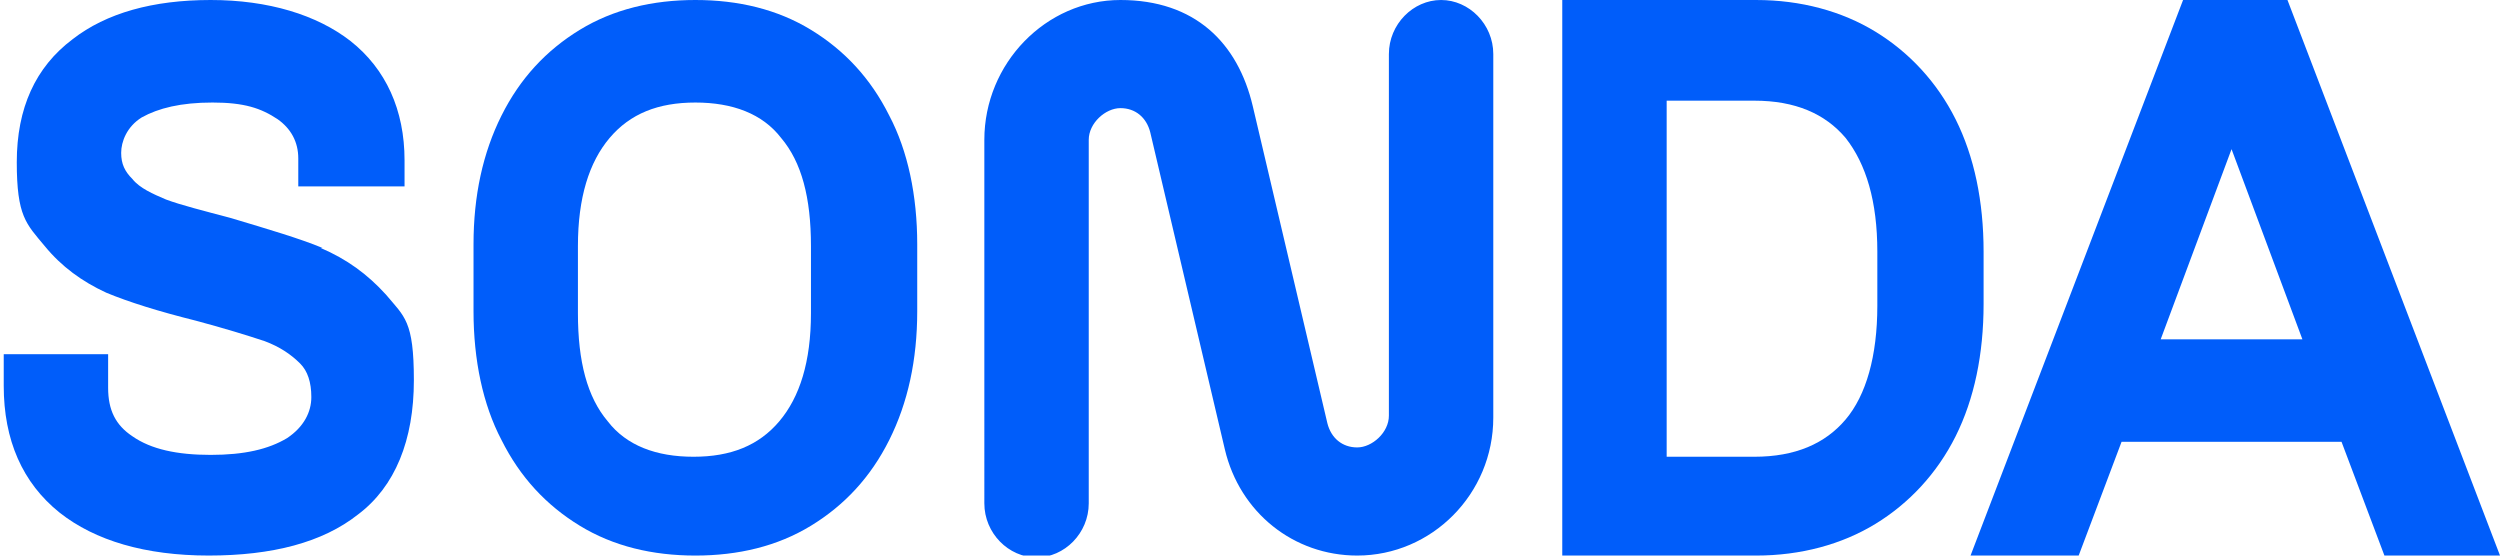
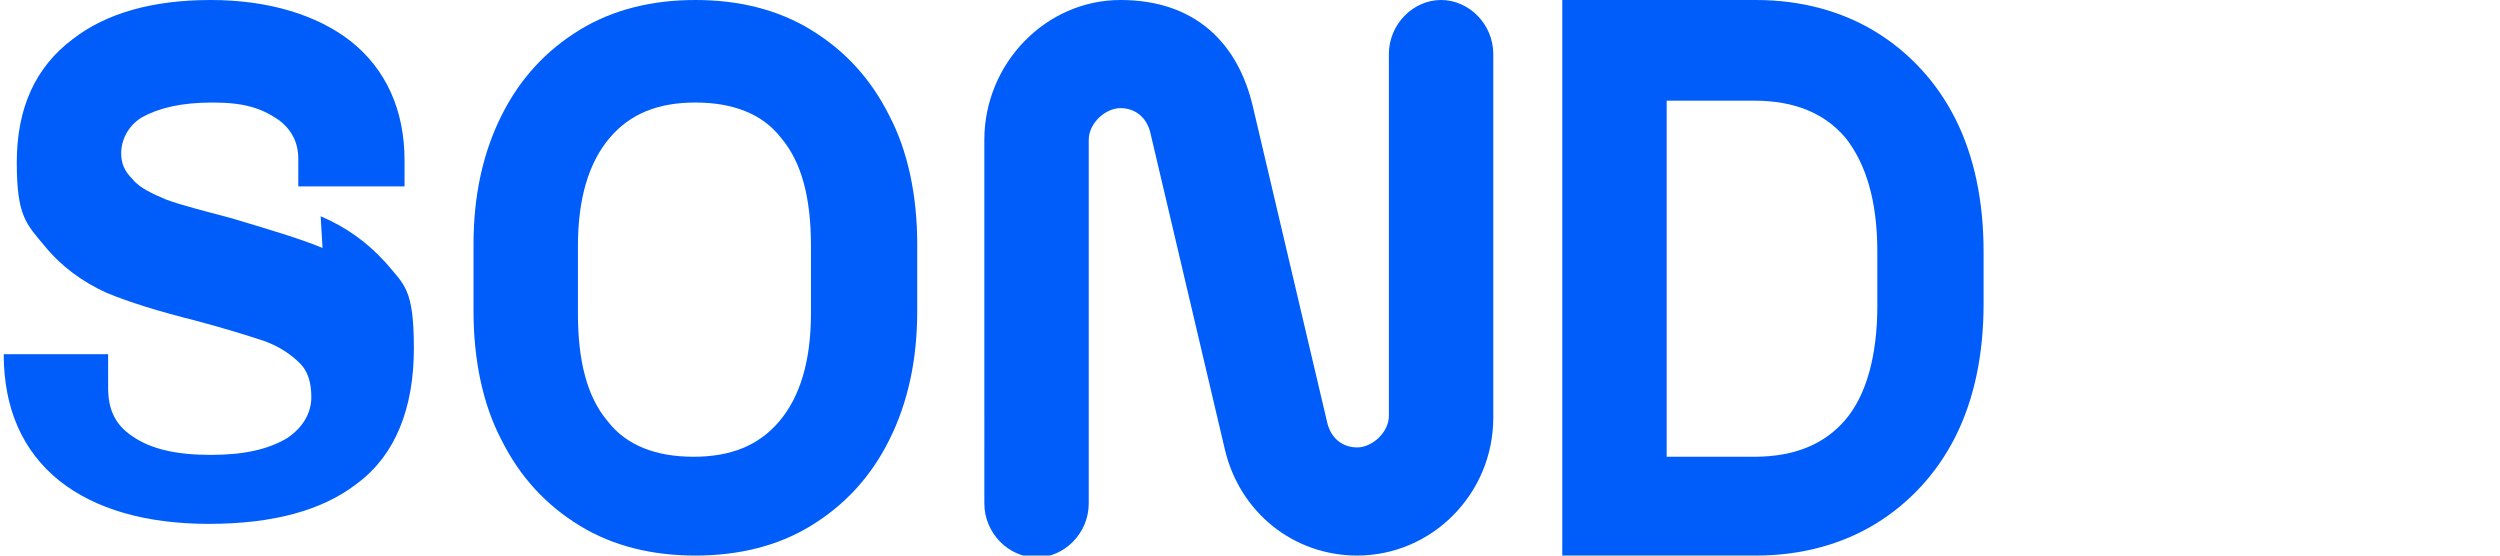
<svg xmlns="http://www.w3.org/2000/svg" id="Capa_1" data-name="Capa 1" version="1.1" viewBox="0 0 134.1 29.8">
  <defs>
    <style>
      .cls-1 {
        fill: #005dfa;
        stroke-width: 0px;
      }
    </style>
  </defs>
-   <path class="cls-1" d="M122.7,0h-5.6l-11.4,29.8h5.8l2.3-6.1h11.8l2.3,6.1h6.2L122.7,0ZM123.5,18.2h-7.6l3.8-10.2,3.8,10.2Z" />
  <path class="cls-1" d="M106.4,13.5c0-2.7-.5-5.1-1.5-7.1-1-2-2.5-3.6-4.3-4.7h0c-1.8-1.1-4-1.7-6.4-1.7h-10.4v29.8h10.4c2.4,0,4.6-.6,6.4-1.7,1.8-1.1,3.3-2.7,4.3-4.7,1-2,1.5-4.4,1.5-7.1v-2.8ZM89.4,5.4h4.7c2.2,0,3.8.7,4.9,2,1.1,1.4,1.7,3.4,1.7,6.1v2.9c0,2.7-.6,4.8-1.7,6.1-1.1,1.3-2.7,2-4.9,2h-4.7V5.4Z" />
  <path class="cls-1" d="M43.5,1.6h0c-1.8-1.1-3.9-1.6-6.2-1.6s-4.4.5-6.2,1.6c-1.8,1.1-3.2,2.6-4.2,4.6-1,2-1.5,4.3-1.5,6.9v3.6c0,2.6.5,5,1.5,6.9,1,2,2.4,3.5,4.2,4.6,1.8,1.1,3.9,1.6,6.2,1.6s4.4-.5,6.2-1.6c1.8-1.1,3.2-2.6,4.2-4.6,1-2,1.5-4.3,1.5-6.9v-3.6c0-2.6-.5-5-1.5-6.9-1-2-2.4-3.5-4.2-4.6M43.5,13.2v3.6c0,2.6-.6,4.5-1.7,5.8-1.1,1.3-2.6,1.9-4.6,1.9s-3.6-.6-4.6-1.9c-1.1-1.3-1.6-3.2-1.6-5.8v-3.6c0-2.6.6-4.5,1.7-5.8h0c1.1-1.3,2.6-1.9,4.6-1.9s3.6.6,4.6,1.9c1.1,1.3,1.6,3.2,1.6,5.8" />
-   <path class="cls-1" d="M17.3,13.3c-1.2-.5-2.9-1-4.9-1.6-1.5-.4-2.7-.7-3.5-1-.7-.3-1.4-.6-1.8-1.1-.4-.4-.6-.8-.6-1.4s.3-1.4,1.1-1.9c.9-.5,2.1-.8,3.8-.8s2.6.3,3.5.9c.7.5,1.1,1.2,1.1,2.1v1.5h5.7v-1.4c0-2.7-1-4.9-2.9-6.4h0C17,.8,14.4,0,11.3,0S5.7.7,3.9,2.1C1.9,3.6.9,5.8.9,8.7s.5,3.3,1.5,4.5c.9,1.1,2,1.9,3.3,2.5,1.2.5,2.8,1,4.8,1.5,1.5.4,2.8.8,3.7,1.1.8.3,1.4.7,1.9,1.2.4.4.6,1,.6,1.8s-.4,1.6-1.3,2.2c-1,.6-2.3.9-4.1.9s-3.2-.3-4.2-1c-.9-.6-1.3-1.4-1.3-2.6v-1.8c0,0-5.6,0-5.6,0v1.7c0,0,0,0,0,0,0,2.9,1,5.2,3,6.8,1.9,1.5,4.6,2.3,8,2.3s6.1-.7,8-2.2c2-1.5,3-4,3-7.2s-.5-3.4-1.5-4.6c-1-1.1-2.1-1.9-3.5-2.5" />
+   <path class="cls-1" d="M17.3,13.3c-1.2-.5-2.9-1-4.9-1.6-1.5-.4-2.7-.7-3.5-1-.7-.3-1.4-.6-1.8-1.1-.4-.4-.6-.8-.6-1.4s.3-1.4,1.1-1.9c.9-.5,2.1-.8,3.8-.8s2.6.3,3.5.9c.7.5,1.1,1.2,1.1,2.1v1.5h5.7v-1.4c0-2.7-1-4.9-2.9-6.4h0C17,.8,14.4,0,11.3,0S5.7.7,3.9,2.1C1.9,3.6.9,5.8.9,8.7s.5,3.3,1.5,4.5c.9,1.1,2,1.9,3.3,2.5,1.2.5,2.8,1,4.8,1.5,1.5.4,2.8.8,3.7,1.1.8.3,1.4.7,1.9,1.2.4.4.6,1,.6,1.8s-.4,1.6-1.3,2.2c-1,.6-2.3.9-4.1.9s-3.2-.3-4.2-1c-.9-.6-1.3-1.4-1.3-2.6v-1.8c0,0-5.6,0-5.6,0c0,0,0,0,0,0,0,2.9,1,5.2,3,6.8,1.9,1.5,4.6,2.3,8,2.3s6.1-.7,8-2.2c2-1.5,3-4,3-7.2s-.5-3.4-1.5-4.6c-1-1.1-2.1-1.9-3.5-2.5" />
  <path class="cls-1" d="M72.8,29.8c-3.4,0-6.3-2.3-7.1-5.7l-4-17c-.2-.8-.8-1.3-1.6-1.3s-1.7.8-1.7,1.7v19.5c0,1.6-1.3,2.9-2.8,2.9s-2.8-1.3-2.8-2.9V7.5C52.8,3.4,56.1,0,60.1,0s6.3,2.3,7.1,5.7l4,17c.2.8.8,1.3,1.6,1.3s1.7-.8,1.7-1.7V2.9c0-1.6,1.3-2.9,2.8-2.9s2.8,1.3,2.8,2.9v19.5c0,4.1-3.3,7.4-7.3,7.4" />
</svg>